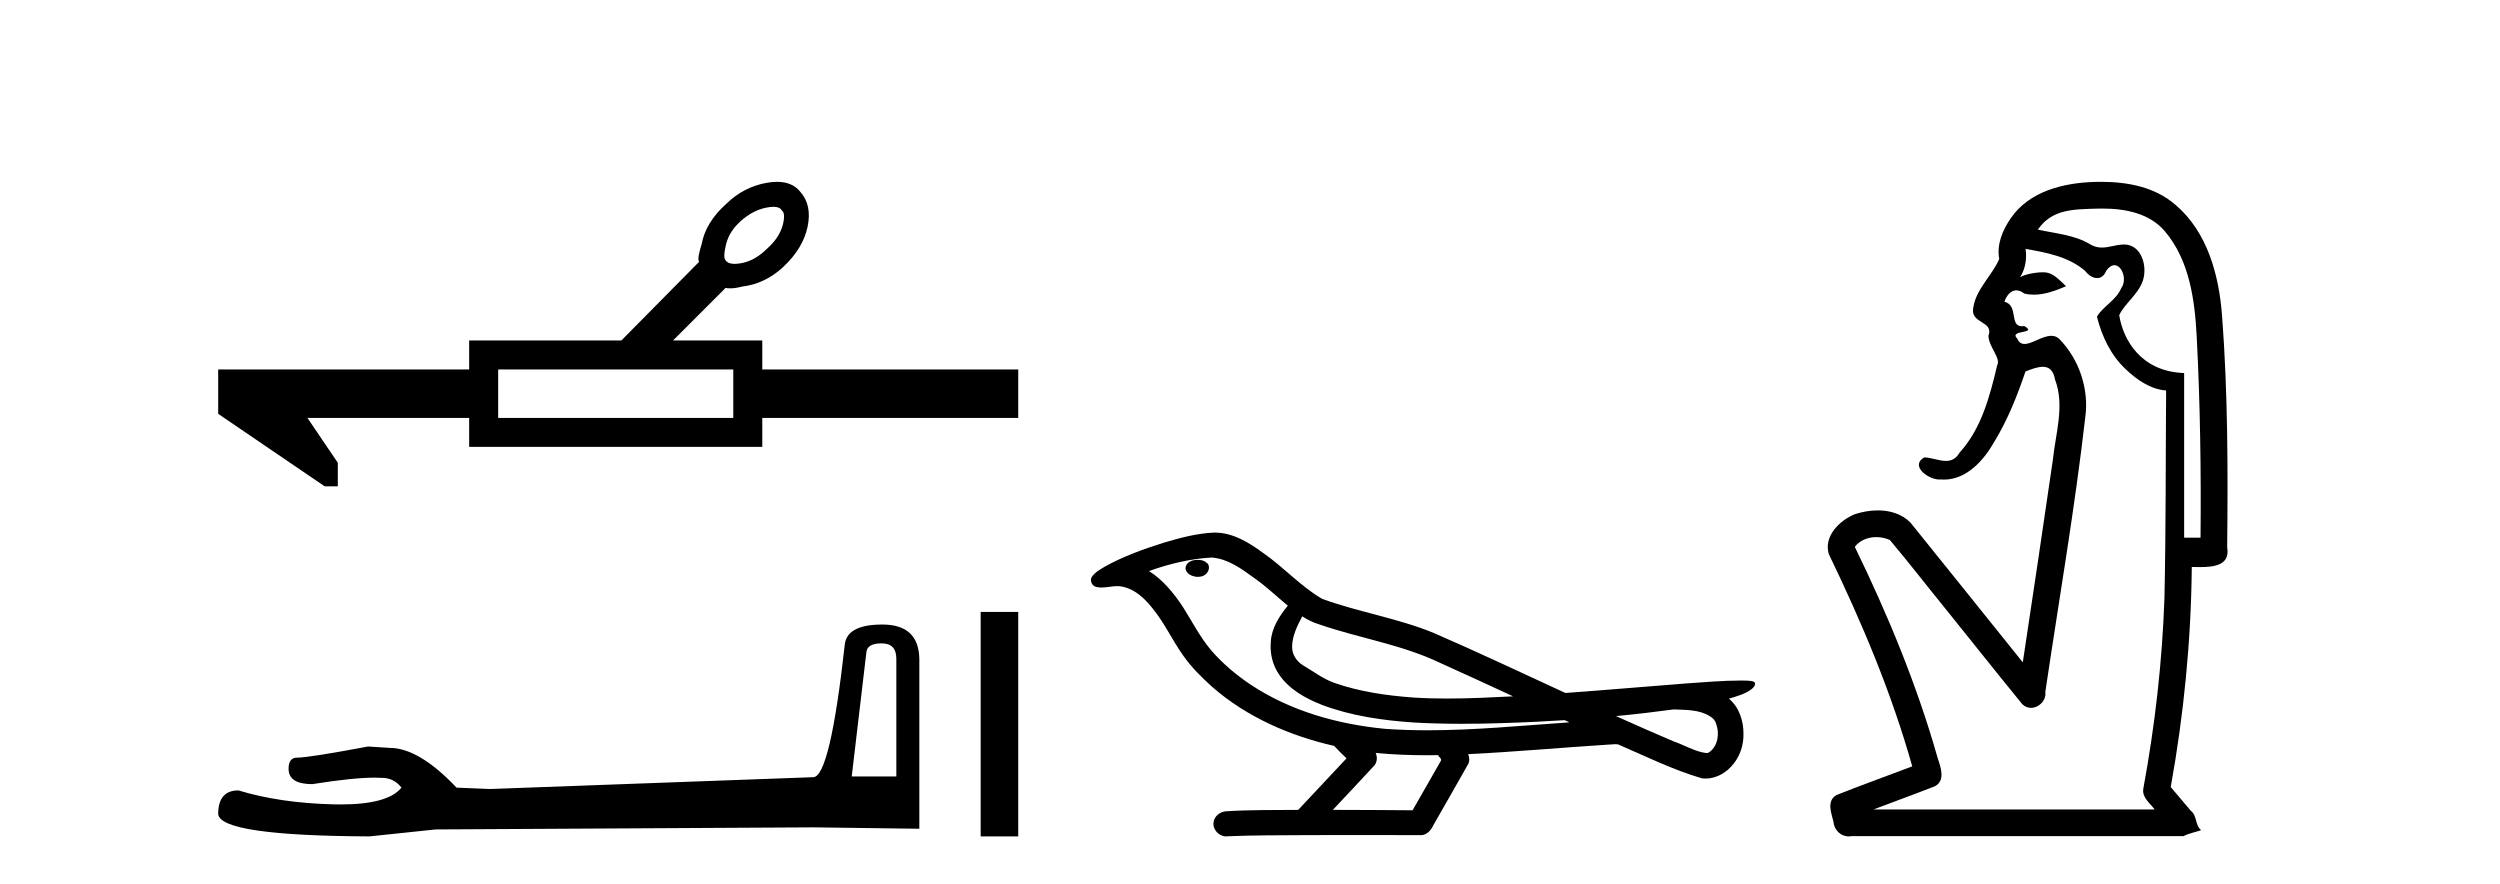
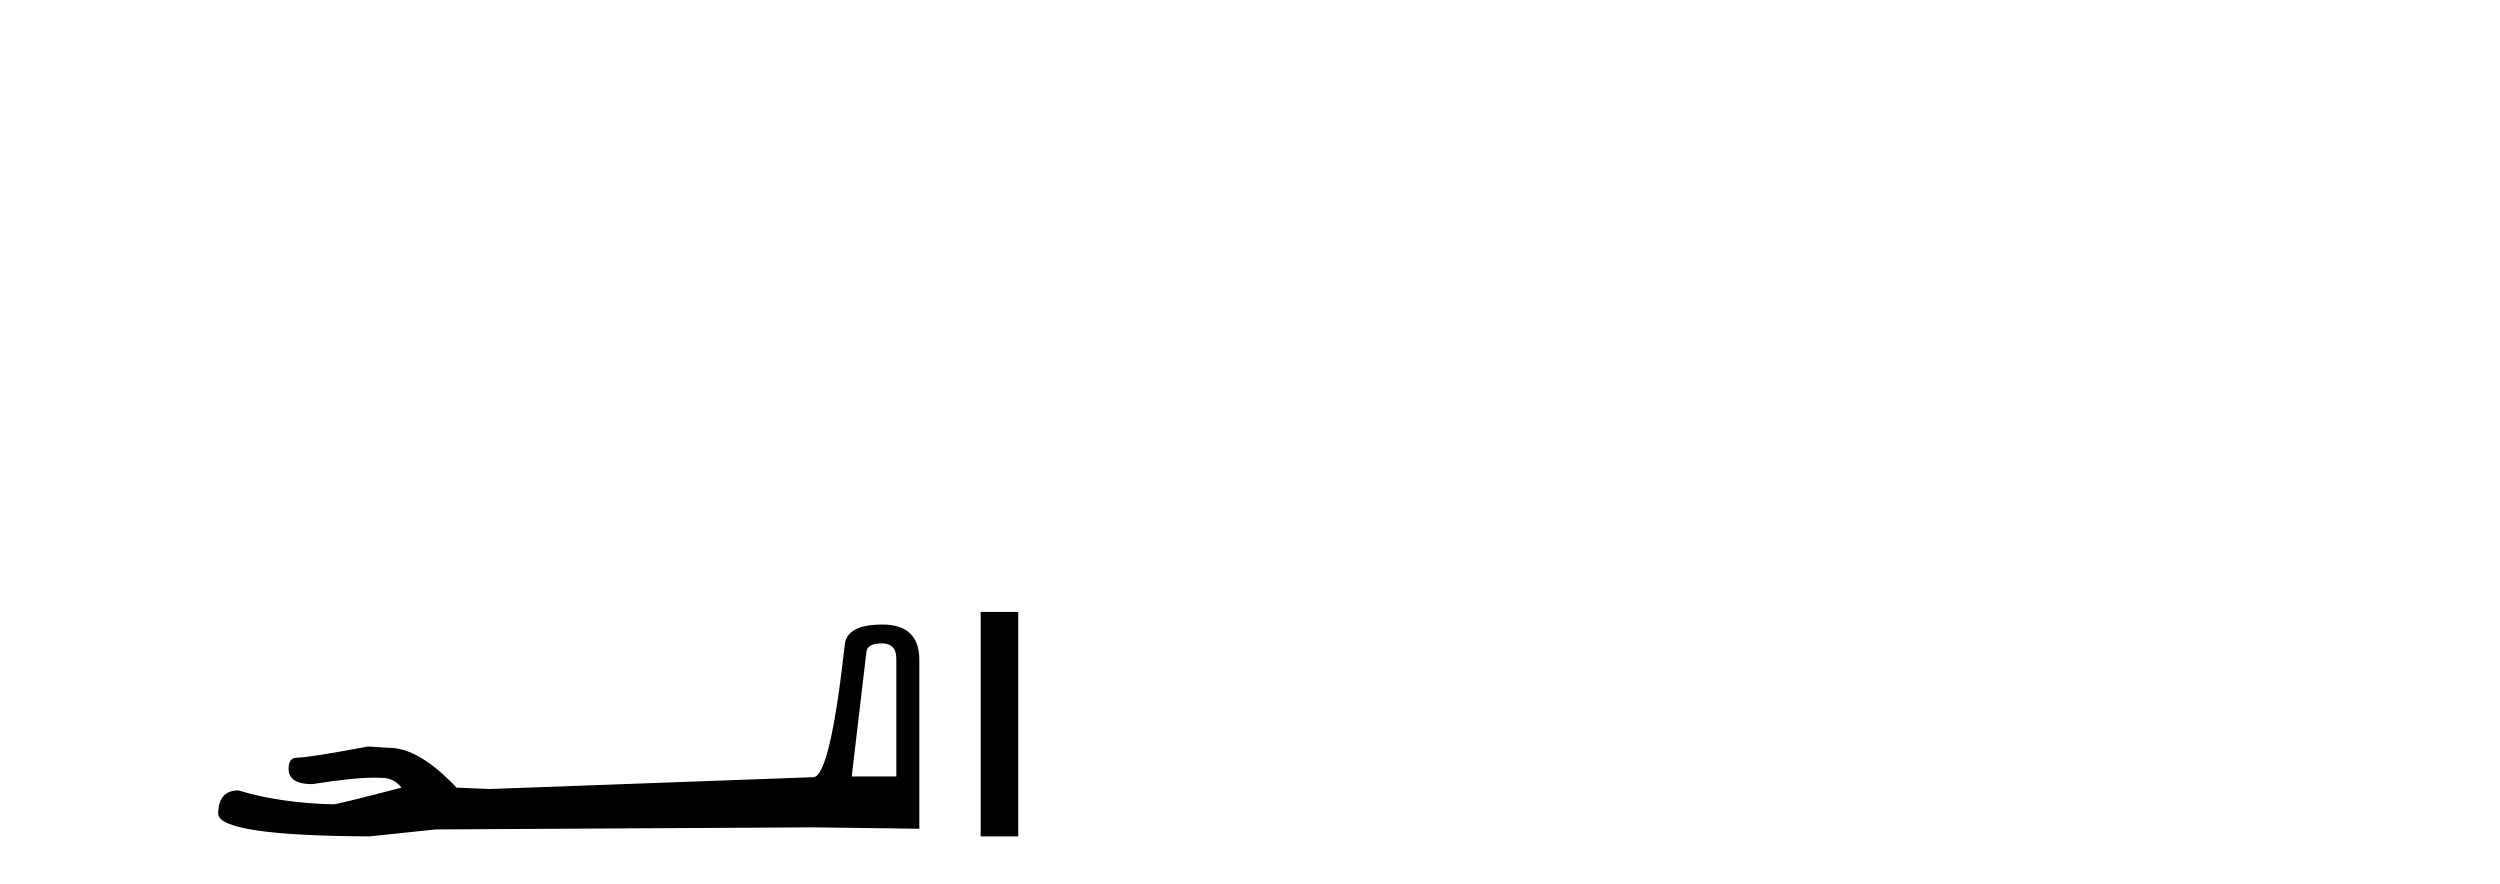
<svg xmlns="http://www.w3.org/2000/svg" width="116.0" height="41.0">
-   <path d="M 35.89 9.596 Q 36.189 9.596 36.274 9.764 Q 36.463 9.89 36.316 10.458 Q 36.147 11.046 35.601 11.53 Q 35.054 12.076 34.445 12.202 Q 34.242 12.244 34.087 12.244 Q 33.779 12.244 33.667 12.076 Q 33.541 11.95 33.688 11.34 Q 33.835 10.731 34.382 10.247 Q 34.928 9.764 35.538 9.638 Q 35.741 9.596 35.89 9.596 ZM 34.024 17.142 L 34.024 19.391 L 23.115 19.391 L 23.115 17.142 ZM 36.055 8.437 Q 35.834 8.437 35.58 8.482 Q 34.508 8.671 33.709 9.449 Q 32.742 10.31 32.553 11.34 Q 32.385 11.887 32.406 12.055 Q 32.427 12.129 32.437 12.15 L 32.437 12.15 L 28.832 15.797 L 21.769 15.797 L 21.769 17.142 L 10.124 17.142 L 10.124 19.202 L 15.064 22.565 L 15.674 22.565 L 15.674 21.472 L 14.265 19.391 L 21.769 19.391 L 21.769 20.736 L 35.37 20.736 L 35.37 19.391 L 47.246 19.391 L 47.246 17.142 L 35.37 17.142 L 35.37 15.797 L 31.229 15.797 L 33.667 13.358 Q 33.765 13.379 33.884 13.379 Q 34.122 13.379 34.445 13.295 Q 35.496 13.169 36.337 12.391 Q 37.261 11.53 37.472 10.521 Q 37.682 9.512 37.135 8.902 Q 36.766 8.437 36.055 8.437 Z" style="fill:#000000;stroke:none" />
-   <path d="M 40.91 29.852 Q 41.59 29.852 41.59 30.563 L 41.59 36.028 L 39.52 36.028 L 40.199 30.272 Q 40.231 29.852 40.91 29.852 ZM 40.943 28.978 Q 39.294 28.978 39.197 29.916 Q 38.517 36.028 37.741 36.061 L 22.736 36.61 L 21.184 36.546 Q 19.438 34.702 18.079 34.702 Q 17.594 34.67 17.077 34.638 Q 14.328 35.155 13.778 35.155 Q 13.39 35.155 13.39 35.672 Q 13.39 36.384 14.49 36.384 Q 16.378 36.083 17.386 36.083 Q 17.57 36.083 17.724 36.093 Q 18.273 36.093 18.629 36.546 Q 17.999 37.326 15.807 37.326 Q 15.638 37.326 15.46 37.322 Q 12.97 37.257 11.062 36.675 Q 10.124 36.675 10.124 37.774 Q 10.221 38.777 17.142 38.809 L 20.214 38.486 L 37.741 38.389 L 42.657 38.454 L 42.657 30.563 Q 42.624 28.978 40.943 28.978 Z" style="fill:#000000;stroke:none" />
+   <path d="M 40.91 29.852 Q 41.59 29.852 41.59 30.563 L 41.59 36.028 L 39.52 36.028 L 40.199 30.272 Q 40.231 29.852 40.91 29.852 ZM 40.943 28.978 Q 39.294 28.978 39.197 29.916 Q 38.517 36.028 37.741 36.061 L 22.736 36.61 L 21.184 36.546 Q 19.438 34.702 18.079 34.702 Q 17.594 34.67 17.077 34.638 Q 14.328 35.155 13.778 35.155 Q 13.39 35.155 13.39 35.672 Q 13.39 36.384 14.49 36.384 Q 16.378 36.083 17.386 36.083 Q 17.57 36.083 17.724 36.093 Q 18.273 36.093 18.629 36.546 Q 15.638 37.326 15.46 37.322 Q 12.97 37.257 11.062 36.675 Q 10.124 36.675 10.124 37.774 Q 10.221 38.777 17.142 38.809 L 20.214 38.486 L 37.741 38.389 L 42.657 38.454 L 42.657 30.563 Q 42.624 28.978 40.943 28.978 Z" style="fill:#000000;stroke:none" />
  <path d="M 45.503 28.393 L 45.503 38.809 L 47.246 38.809 L 47.246 28.393 Z" style="fill:#000000;stroke:none" />
-   <path d="M 55.576 25.978 C 55.563 25.978 55.551 25.978 55.538 25.979 C 55.329 25.98 55.085 26.069 55.018 26.287 C 54.962 26.499 55.164 26.678 55.35 26.727 C 55.424 26.753 55.504 26.767 55.585 26.767 C 55.755 26.767 55.924 26.704 56.022 26.558 C 56.122 26.425 56.134 26.192 55.972 26.1 C 55.864 26.003 55.717 25.978 55.576 25.978 ZM 60.425 28.597 L 60.439 28.606 L 60.449 28.613 C 60.686 28.771 60.946 28.89 61.22 28.974 C 63.07 29.614 65.041 29.904 66.816 30.756 C 67.95 31.266 69.079 31.788 70.207 32.31 C 69.188 32.362 68.168 32.412 67.147 32.412 C 66.622 32.412 66.097 32.399 65.573 32.365 C 64.338 32.273 63.095 32.1 61.925 31.689 C 61.385 31.503 60.929 31.142 60.441 30.859 C 60.154 30.676 59.948 30.358 59.954 30.011 C 59.958 29.504 60.194 29.036 60.425 28.597 ZM 56.226 25.869 L 56.243 25.871 L 56.246 25.871 C 56.999 25.936 57.625 26.406 58.218 26.836 C 58.764 27.217 59.239 27.682 59.754 28.103 C 59.362 28.588 58.996 29.144 58.965 29.788 C 58.92 30.315 59.045 30.857 59.347 31.294 C 59.812 31.984 60.572 32.405 61.33 32.703 C 62.706 33.226 64.181 33.43 65.644 33.527 C 66.377 33.568 67.11 33.584 67.843 33.584 C 68.999 33.584 70.154 33.543 71.308 33.489 C 71.739 33.468 72.17 33.443 72.601 33.415 C 72.646 33.449 72.899 33.521 72.76 33.521 C 72.758 33.521 72.755 33.521 72.753 33.521 C 70.585 33.671 68.411 33.885 66.236 33.885 C 65.583 33.885 64.929 33.865 64.275 33.819 C 62.07 33.607 59.866 32.993 58.01 31.754 C 57.349 31.308 56.734 30.79 56.209 30.187 C 55.684 29.569 55.311 28.835 54.88 28.15 C 54.457 27.516 53.964 26.907 53.313 26.496 C 54.251 26.162 55.23 25.923 56.226 25.869 ZM 77.658 32.917 L 77.67 32.917 C 78.234 32.942 78.844 32.922 79.339 33.233 C 79.473 33.31 79.585 33.425 79.626 33.578 C 79.795 34.022 79.72 34.61 79.312 34.901 C 79.277 34.931 79.237 34.941 79.194 34.941 C 79.122 34.941 79.044 34.913 78.974 34.906 C 78.515 34.8 78.102 34.552 77.656 34.4 C 76.759 34.018 75.868 33.627 74.981 33.226 C 75.876 33.143 76.768 33.038 77.658 32.917 ZM 63.831 34.936 C 63.85 34.937 63.869 34.939 63.888 34.941 C 64.654 35.013 65.424 35.043 66.193 35.043 C 66.371 35.043 66.549 35.041 66.727 35.038 C 66.761 35.126 66.911 35.208 66.857 35.301 C 66.419 36.066 65.982 36.831 65.544 37.597 C 64.311 37.586 63.077 37.581 61.844 37.578 C 62.489 36.886 63.144 36.202 63.783 35.504 C 63.903 35.343 63.914 35.116 63.831 34.936 ZM 56.365 24.712 C 56.346 24.712 56.327 24.712 56.308 24.713 C 55.517 24.749 54.747 24.96 53.992 25.183 C 53.054 25.478 52.12 25.815 51.261 26.293 C 51.035 26.433 50.777 26.565 50.642 26.803 C 50.568 26.977 50.685 27.2 50.874 27.235 C 50.953 27.254 51.033 27.261 51.113 27.261 C 51.357 27.261 51.602 27.196 51.846 27.196 C 51.938 27.196 52.03 27.205 52.122 27.231 C 52.696 27.36 53.138 27.795 53.491 28.243 C 54.04 28.917 54.402 29.722 54.908 30.428 C 55.288 30.969 55.759 31.433 56.248 31.873 C 57.846 33.271 59.845 34.141 61.904 34.61 C 62.087 34.811 62.284 34.998 62.478 35.188 C 61.731 35.985 60.984 36.782 60.237 37.579 C 59.112 37.589 57.985 37.572 56.863 37.645 C 56.595 37.677 56.341 37.877 56.31 38.155 C 56.259 38.49 56.561 38.809 56.891 38.809 C 56.92 38.809 56.95 38.807 56.979 38.802 C 58.187 38.751 59.396 38.76 60.604 38.75 C 61.255 38.747 61.906 38.746 62.558 38.746 C 63.696 38.746 64.835 38.749 65.974 38.75 C 66.224 38.723 66.403 38.516 66.501 38.3 C 67.044 37.345 67.597 36.394 68.133 35.435 C 68.196 35.295 68.183 35.13 68.122 34.993 C 70.277 34.887 72.427 34.691 74.58 34.553 C 74.704 34.553 74.832 34.53 74.956 34.53 C 74.997 34.53 75.037 34.532 75.077 34.539 C 76.361 35.093 77.625 35.721 78.972 36.116 C 79.027 36.123 79.082 36.126 79.137 36.126 C 79.648 36.126 80.13 35.838 80.436 35.44 C 80.746 35.055 80.904 34.562 80.897 34.069 C 80.906 33.459 80.7 32.816 80.222 32.418 C 80.591 32.306 80.984 32.203 81.292 31.961 C 81.371 31.893 81.468 31.779 81.424 31.668 C 81.322 31.576 81.165 31.598 81.038 31.58 C 80.945 31.578 80.852 31.577 80.759 31.577 C 79.913 31.577 79.069 31.656 78.226 31.713 C 76.362 31.856 74.499 32.019 72.634 32.154 C 70.603 31.217 68.577 30.26 66.527 29.37 C 64.853 28.682 63.045 28.406 61.349 27.788 C 60.342 27.2 59.558 26.312 58.602 25.651 C 57.948 25.17 57.204 24.712 56.365 24.712 Z" style="fill:#000000;stroke:none" />
-   <path d="M 97.545 9.677 C 98.601 9.677 99.737 9.889 100.451 10.733 C 101.596 12.084 101.839 13.925 101.928 15.632 C 102.088 18.735 102.135 21.843 102.105 24.949 L 101.344 24.949 C 101.344 22.402 101.344 19.856 101.344 17.309 C 99.344 17.243 98.51 15.769 98.332 14.622 C 98.573 14.098 99.216 13.659 99.429 13.021 C 99.654 12.346 99.362 11.344 98.559 11.344 C 98.545 11.344 98.531 11.344 98.518 11.345 C 98.156 11.36 97.849 11.487 97.527 11.487 C 97.347 11.487 97.162 11.447 96.96 11.324 C 96.273 10.905 95.352 10.829 94.557 10.654 C 95.212 9.697 96.217 9.713 97.292 9.681 C 97.376 9.678 97.46 9.677 97.545 9.677 ZM 93.987 11.548 L 93.987 11.548 C 94.963 11.721 95.994 11.908 96.764 12.583 C 96.907 12.776 97.114 12.904 97.307 12.904 C 97.477 12.904 97.636 12.804 97.73 12.562 C 97.86 12.379 97.991 12.305 98.109 12.305 C 98.469 12.305 98.709 12.989 98.424 13.372 C 98.204 13.923 97.535 14.248 97.298 14.697 C 97.526 15.594 97.927 16.457 98.607 17.107 C 99.131 17.609 99.766 18.062 100.508 18.119 C 100.484 21.329 100.5 24.541 100.43 27.751 C 100.328 30.715 99.99 33.67 99.451 36.586 C 99.376 37.004 99.758 37.261 99.976 37.558 L 86.932 37.558 C 87.879 37.198 88.831 36.854 89.774 36.485 C 90.283 36.219 90.048 35.598 89.91 35.179 C 88.951 31.795 87.601 28.534 86.063 25.374 C 86.296 25.065 86.68 24.922 87.063 24.922 C 87.281 24.922 87.5 24.969 87.691 25.058 C 88.575 26.107 89.416 27.198 90.284 28.264 C 91.47 29.734 92.642 31.216 93.837 32.678 C 93.957 32.794 94.098 32.844 94.238 32.844 C 94.6 32.844 94.955 32.509 94.904 32.101 C 95.532 27.859 96.267 23.63 96.756 19.369 C 96.941 18.054 96.473 16.662 95.543 15.719 C 95.434 15.62 95.311 15.582 95.181 15.582 C 94.768 15.582 94.284 15.96 93.94 15.96 C 93.799 15.96 93.682 15.897 93.604 15.717 C 93.172 15.279 94.581 15.515 93.932 15.129 L 93.932 15.129 C 93.889 15.136 93.851 15.139 93.816 15.139 C 93.224 15.139 93.669 14.161 93.003 14 C 93.113 13.693 93.307 13.472 93.557 13.472 C 93.67 13.472 93.794 13.517 93.927 13.621 C 94.075 13.657 94.224 13.673 94.372 13.673 C 94.886 13.673 95.395 13.482 95.863 13.282 C 95.328 12.747 95.137 12.634 94.779 12.634 C 94.408 12.634 93.881 12.749 93.73 12.87 L 93.73 12.87 C 93.73 12.87 93.73 12.87 93.73 12.87 L 93.73 12.87 C 93.73 12.87 93.73 12.87 93.73 12.87 L 93.73 12.87 C 93.977 12.475 94.054 12.01 93.987 11.548 ZM 97.484 8.437 C 97.39 8.437 97.297 8.438 97.204 8.441 C 95.764 8.48 94.162 8.866 93.304 10.121 C 92.924 10.671 92.637 11.337 92.765 12.016 C 92.42 12.812 91.671 13.423 91.553 14.313 C 91.441 15.034 92.529 14.886 92.263 15.583 C 92.279 16.107 92.859 16.623 92.667 16.957 C 92.331 18.384 91.936 19.892 90.924 21.002 C 90.752 21.3 90.533 21.386 90.293 21.386 C 89.97 21.386 89.611 21.229 89.283 21.223 L 89.283 21.223 C 88.61 21.618 89.47 22.25 89.987 22.25 C 90.008 22.25 90.029 22.249 90.049 22.247 C 90.1 22.251 90.151 22.253 90.201 22.253 C 91.251 22.253 92.047 21.361 92.531 20.506 C 93.153 19.489 93.608 18.345 93.982 17.237 C 94.263 17.126 94.547 17.02 94.784 17.02 C 95.062 17.02 95.277 17.165 95.355 17.617 C 95.812 18.825 95.378 20.107 95.253 21.334 C 94.795 24.469 94.335 27.602 93.858 30.733 C 92.119 28.572 90.387 26.404 88.643 24.246 C 88.243 23.841 87.69 23.682 87.129 23.682 C 86.761 23.682 86.39 23.751 86.056 23.862 C 85.355 24.151 84.606 24.884 84.857 25.711 C 86.393 28.889 87.772 32.156 88.728 35.559 C 87.558 36.006 86.376 36.426 85.213 36.889 C 84.743 37.164 84.971 37.712 85.071 38.122 C 85.098 38.503 85.403 38.809 85.777 38.809 C 85.818 38.809 85.86 38.806 85.902 38.798 L 101.313 38.798 C 101.527 38.67 102.056 38.568 102.129 38.513 C 101.838 38.273 101.959 37.852 101.649 37.615 C 101.34 37.249 101.031 36.884 100.722 36.519 C 101.33 33.15 101.667 29.732 101.699 26.308 C 101.814 26.309 101.944 26.313 102.079 26.313 C 102.723 26.313 103.49 26.233 103.341 25.395 C 103.378 21.814 103.374 18.225 103.104 14.653 C 102.963 12.782 102.432 10.768 100.939 9.502 C 99.985 8.672 98.717 8.437 97.484 8.437 Z" style="fill:#000000;stroke:none" />
</svg>